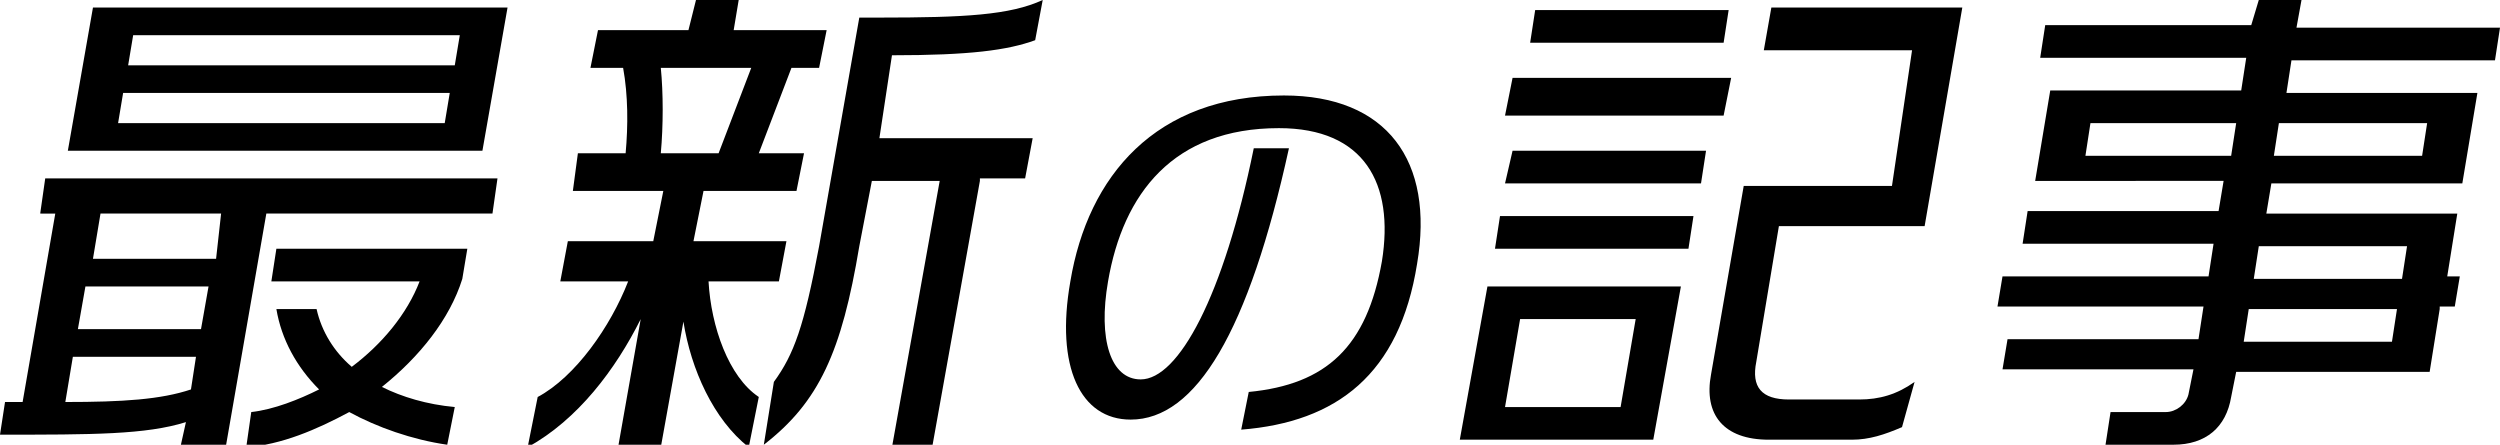
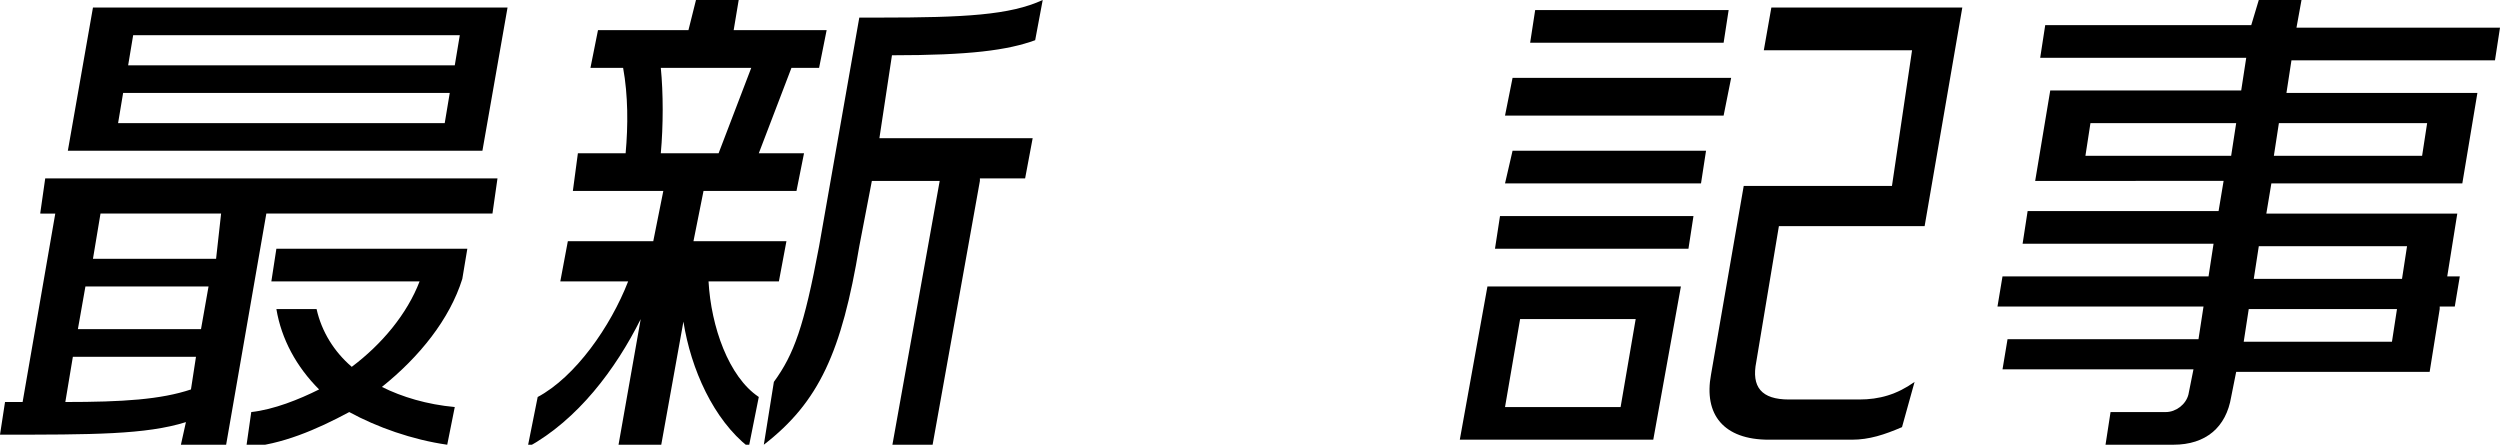
<svg xmlns="http://www.w3.org/2000/svg" version="1.1" id="レイヤー_1" x="0px" y="0px" viewBox="0 0 99.5 17.7" style="enable-background:new 0 0 99.5 17.7;" xml:space="preserve">
  <g>
    <path d="M10.6,8.5l-1.6,9.2H7.2l0.2-0.9c-1.6,0.5-3.7,0.5-7.4,0.5L0.2,16h0.7l1.3-7.5H1.6l0.2-1.4h18l-0.2,1.4H10.6z M7.8,14.2H2.9   L2.6,16c2.3,0,3.8-0.1,5-0.5L7.8,14.2z M2.7,6l1-5.7h16.5l-1,5.7H2.7z M8.3,11.4H3.4l-0.3,1.7H8L8.3,11.4z M8.8,8.5H4l-0.3,1.8h4.9   L8.8,8.5z M17.9,3.7h-13L4.7,4.9h13L17.9,3.7z M18.3,1.4h-13L5.1,2.6h13L18.3,1.4z M13.9,16.4c-1.3,0.7-2.7,1.3-4.1,1.4l0.2-1.4   c0.9-0.1,1.9-0.5,2.7-0.9c-0.9-0.9-1.5-2-1.7-3.2h1.6c0.2,0.9,0.7,1.7,1.4,2.3c1.2-0.9,2.2-2.1,2.7-3.4h-5.9l0.2-1.3h7.6l-0.2,1.2   c-0.5,1.6-1.7,3.1-3.2,4.3c0.8,0.4,1.8,0.7,2.9,0.8l-0.3,1.5C16.4,17.5,15,17,13.9,16.4z" />
    <path d="M27.2,12.8l-0.9,5h-1.7l0.9-5.1c-1,2-2.5,4-4.5,5.1l0.4-2c1.5-0.8,2.9-2.8,3.6-4.6h-2.7l0.3-1.6H26l0.4-2h-3.6L23,6.1h1.9   C25,5,25,3.8,24.8,2.7h-1.3l0.3-1.5h3.6L27.7,0h1.7l-0.2,1.2h3.7l-0.3,1.5h-1.1l-1.3,3.4H32l-0.3,1.5h-3.7l-0.4,2h3.7l-0.3,1.6   h-2.8c0.1,1.8,0.8,3.8,2,4.6l-0.4,2C28.4,16.7,27.5,14.7,27.2,12.8z M26.3,2.7c0.1,1,0.1,2.3,0,3.4h2.3l1.3-3.4H26.3z M39,7.2   l-1.9,10.6h-1.6l1.9-10.6h-2.7l-0.5,2.6c-0.7,4.2-1.6,6.2-3.8,7.9l0.4-2.5c0.8-1.1,1.2-2.2,1.8-5.4l1.6-9.1h0.8   c3.4,0,5.2-0.1,6.5-0.7l-0.3,1.6c-1.1,0.4-2.6,0.6-5.7,0.6L35,5.5h6.1l-0.3,1.6H39z" />
-     <path d="M49.4,17.1l0.3-1.5c3.1-0.3,4.7-1.8,5.3-5.2c0.5-3.1-0.7-5.3-4.1-5.3c-4.2,0-6.2,2.6-6.8,6.1c-0.4,2.3,0.1,3.9,1.3,3.9   c1.5,0,3.3-3.3,4.5-9.2h1.4c-1.6,7.3-3.7,10.8-6.3,10.8c-2,0-3-2.1-2.4-5.5c0.7-4.2,3.4-7.4,8.5-7.4c4.1,0,6,2.6,5.3,6.7   C55.7,14.9,53.2,16.8,49.4,17.1z" />
-     <path d="M58.1,17.5l1.1-6.1h7.7l-1.1,6.1H58.1z M59.5,9.9l0.2-1.3h7.7l-0.2,1.3H59.5z M59.9,4.6l0.3-1.5h8.7l-0.3,1.5H59.9z    M65.1,12.7h-4.6l-0.6,3.5h4.6L65.1,12.7z M59.9,7.3L60.2,6h7.7l-0.2,1.3H59.9z M60.9,1.7l0.2-1.3h7.7l-0.2,1.3H60.9z M73.7,17.5   h-3.3c-1.8,0-2.6-1-2.3-2.6l1.3-7.5h5.9L76.1,2h-5.9l0.3-1.7h7.6L76.6,9h-5.8l-0.9,5.4c-0.2,1,0.2,1.5,1.3,1.5h2.8   c0.8,0,1.5-0.2,2.2-0.7L75.7,17C75,17.3,74.4,17.5,73.7,17.5z" />
+     <path d="M58.1,17.5l1.1-6.1h7.7l-1.1,6.1H58.1z M59.5,9.9l0.2-1.3h7.7l-0.2,1.3H59.5M59.9,4.6l0.3-1.5h8.7l-0.3,1.5H59.9z    M65.1,12.7h-4.6l-0.6,3.5h4.6L65.1,12.7z M59.9,7.3L60.2,6h7.7l-0.2,1.3H59.9z M60.9,1.7l0.2-1.3h7.7l-0.2,1.3H60.9z M73.7,17.5   h-3.3c-1.8,0-2.6-1-2.3-2.6l1.3-7.5h5.9L76.1,2h-5.9l0.3-1.7h7.6L76.6,9h-5.8l-0.9,5.4c-0.2,1,0.2,1.5,1.3,1.5h2.8   c0.8,0,1.5-0.2,2.2-0.7L75.7,17C75,17.3,74.4,17.5,73.7,17.5z" />
    <path d="M97.1,12.3l-0.4,2.5H89l-0.2,1c-0.2,1.2-1,1.9-2.3,1.9h-2.7l0.2-1.3h2.2c0.4,0,0.8-0.3,0.9-0.7l0.2-1h-7.6l0.2-1.2h7.6   l0.2-1.3h-8.2l0.2-1.2h8.2l0.2-1.3h-7.6l0.2-1.3h7.6l0.2-1.2H81l0.6-3.6h7.6l0.2-1.3h-8.2l0.2-1.3h8.2L89.9,0h1.7l-0.2,1.1h8.1   l-0.2,1.3h-8.1l-0.2,1.3h7.6l-0.6,3.6h-7.6l-0.2,1.2h7.6l-0.4,2.5h0.5l-0.2,1.2H97.1z M89,4.9h-5.8l-0.2,1.3h5.8L89,4.9z    M95.4,12.3h-5.9l-0.2,1.3h5.9L95.4,12.3z M95.8,9.8h-5.9l-0.2,1.3h5.9L95.8,9.8z M96.6,4.9h-5.9l-0.2,1.3h5.9L96.6,4.9z" />
  </g>
</svg>